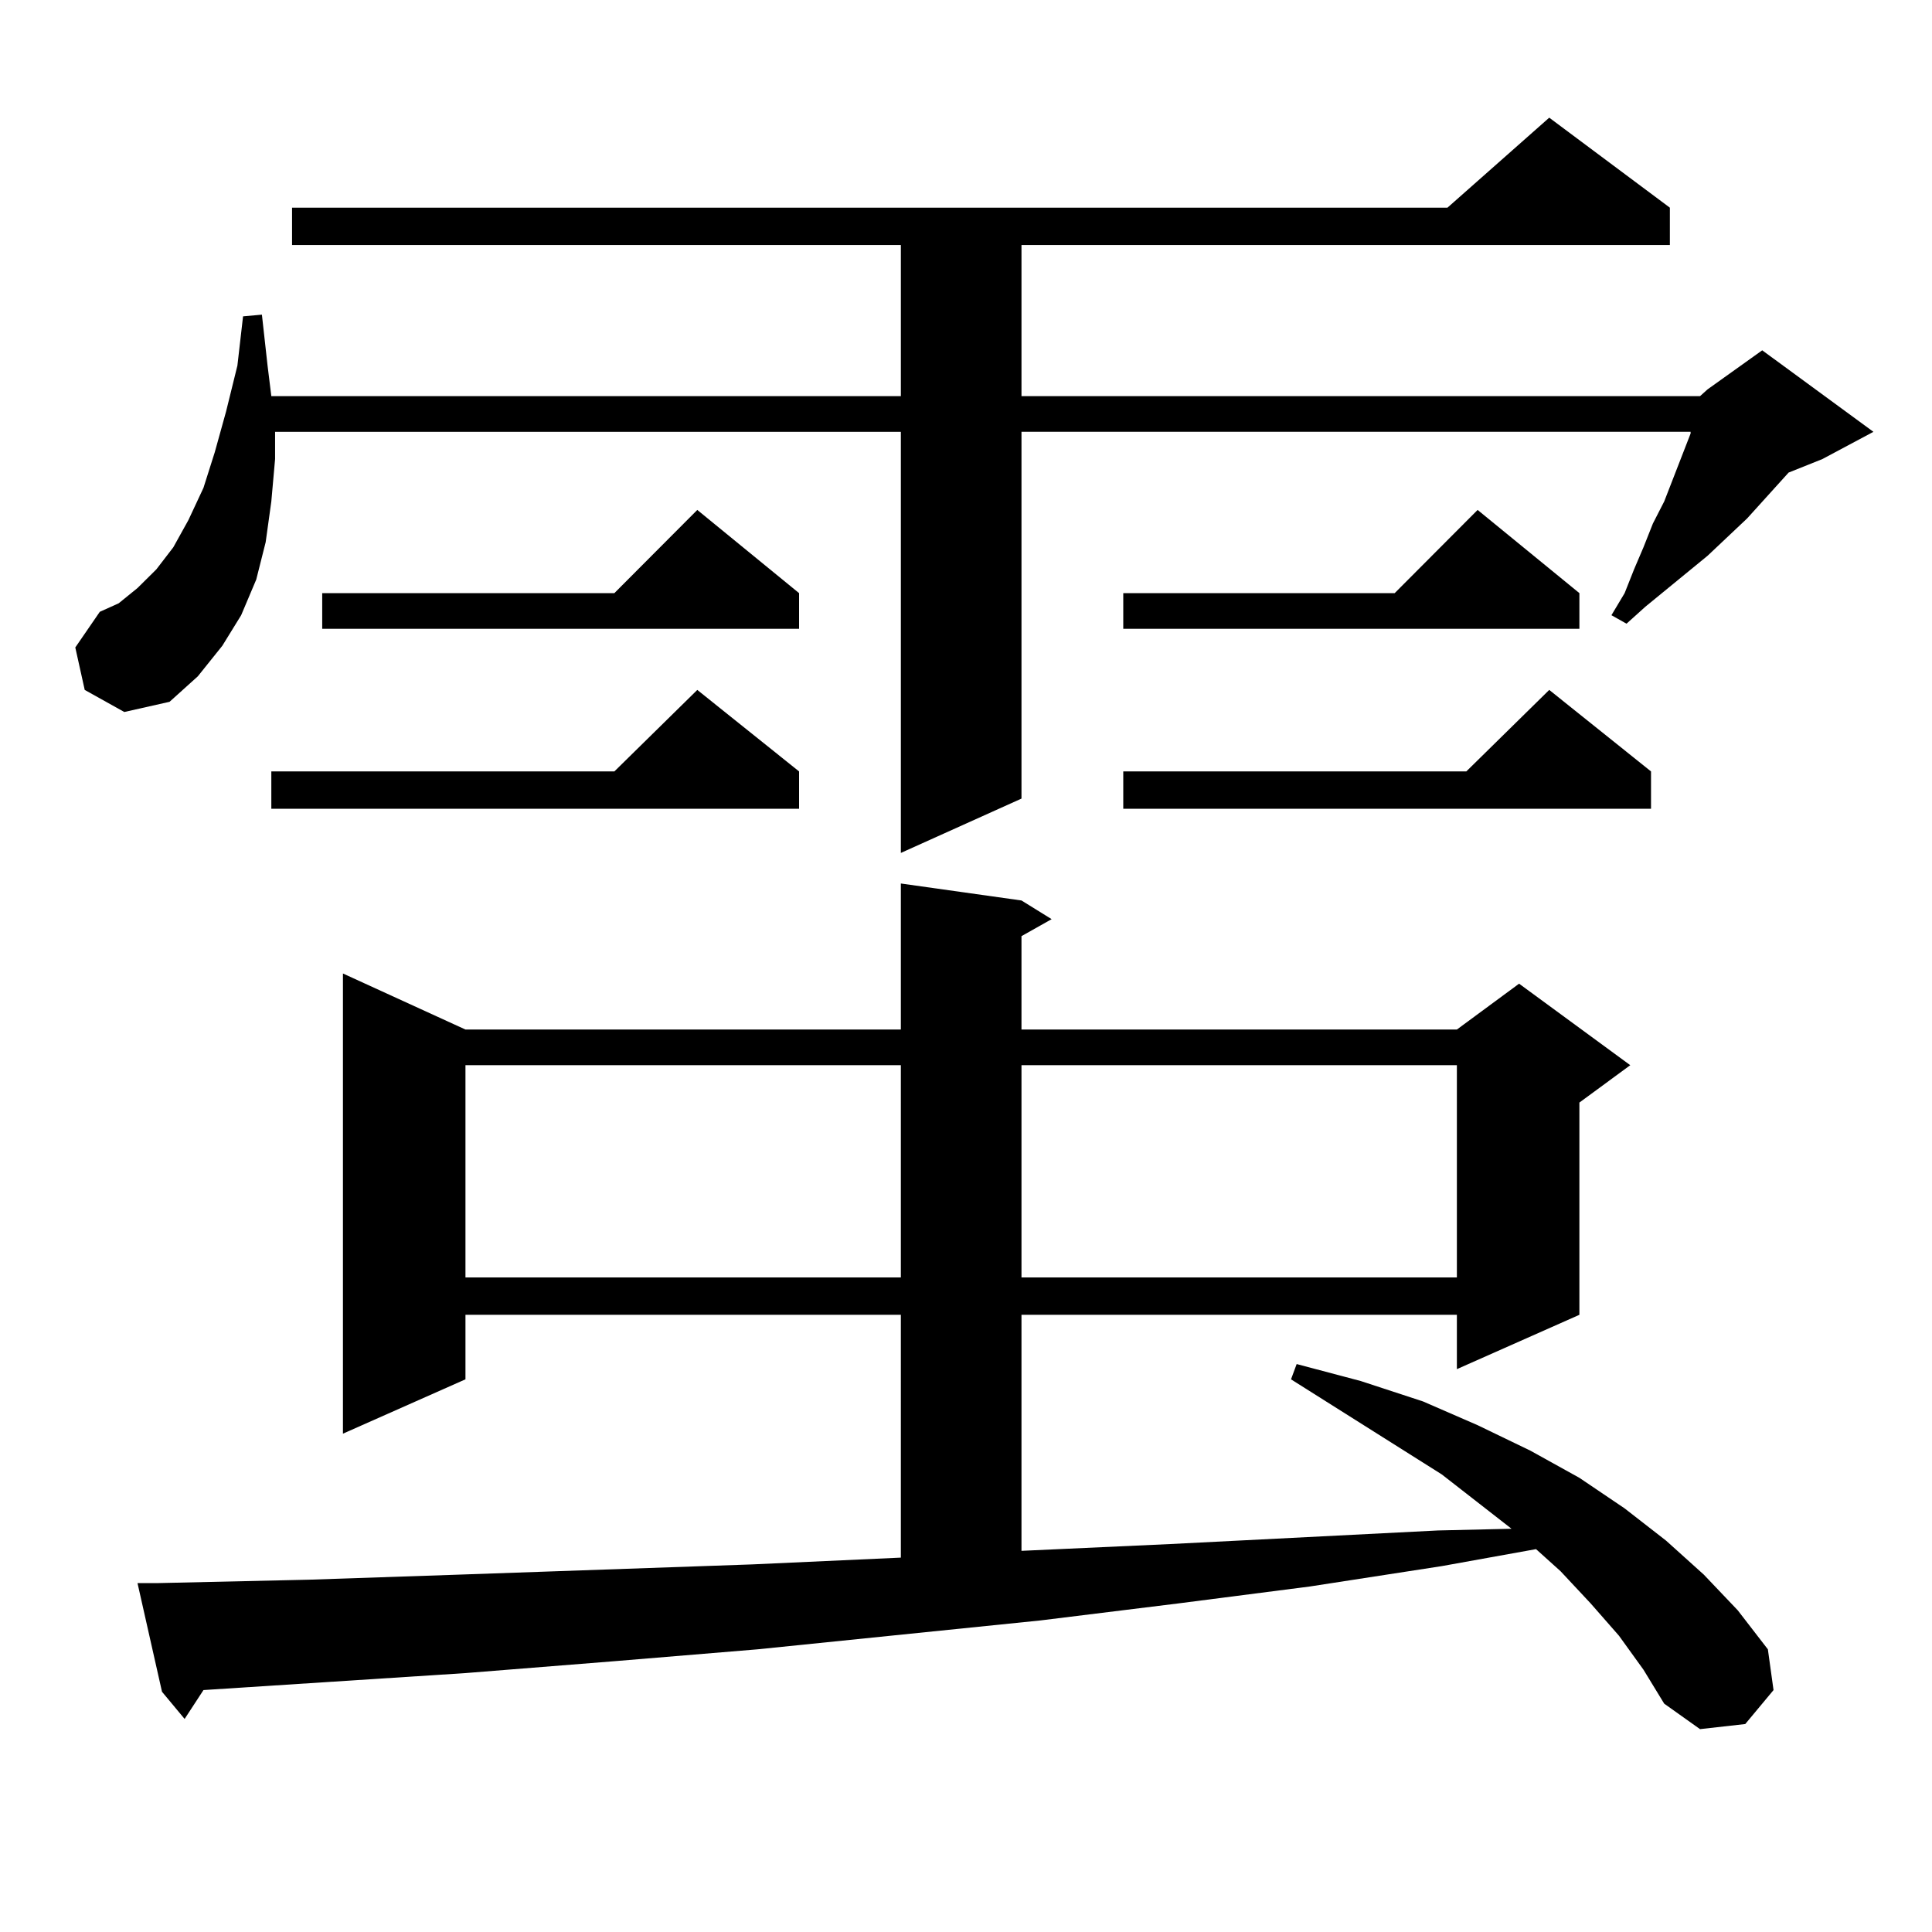
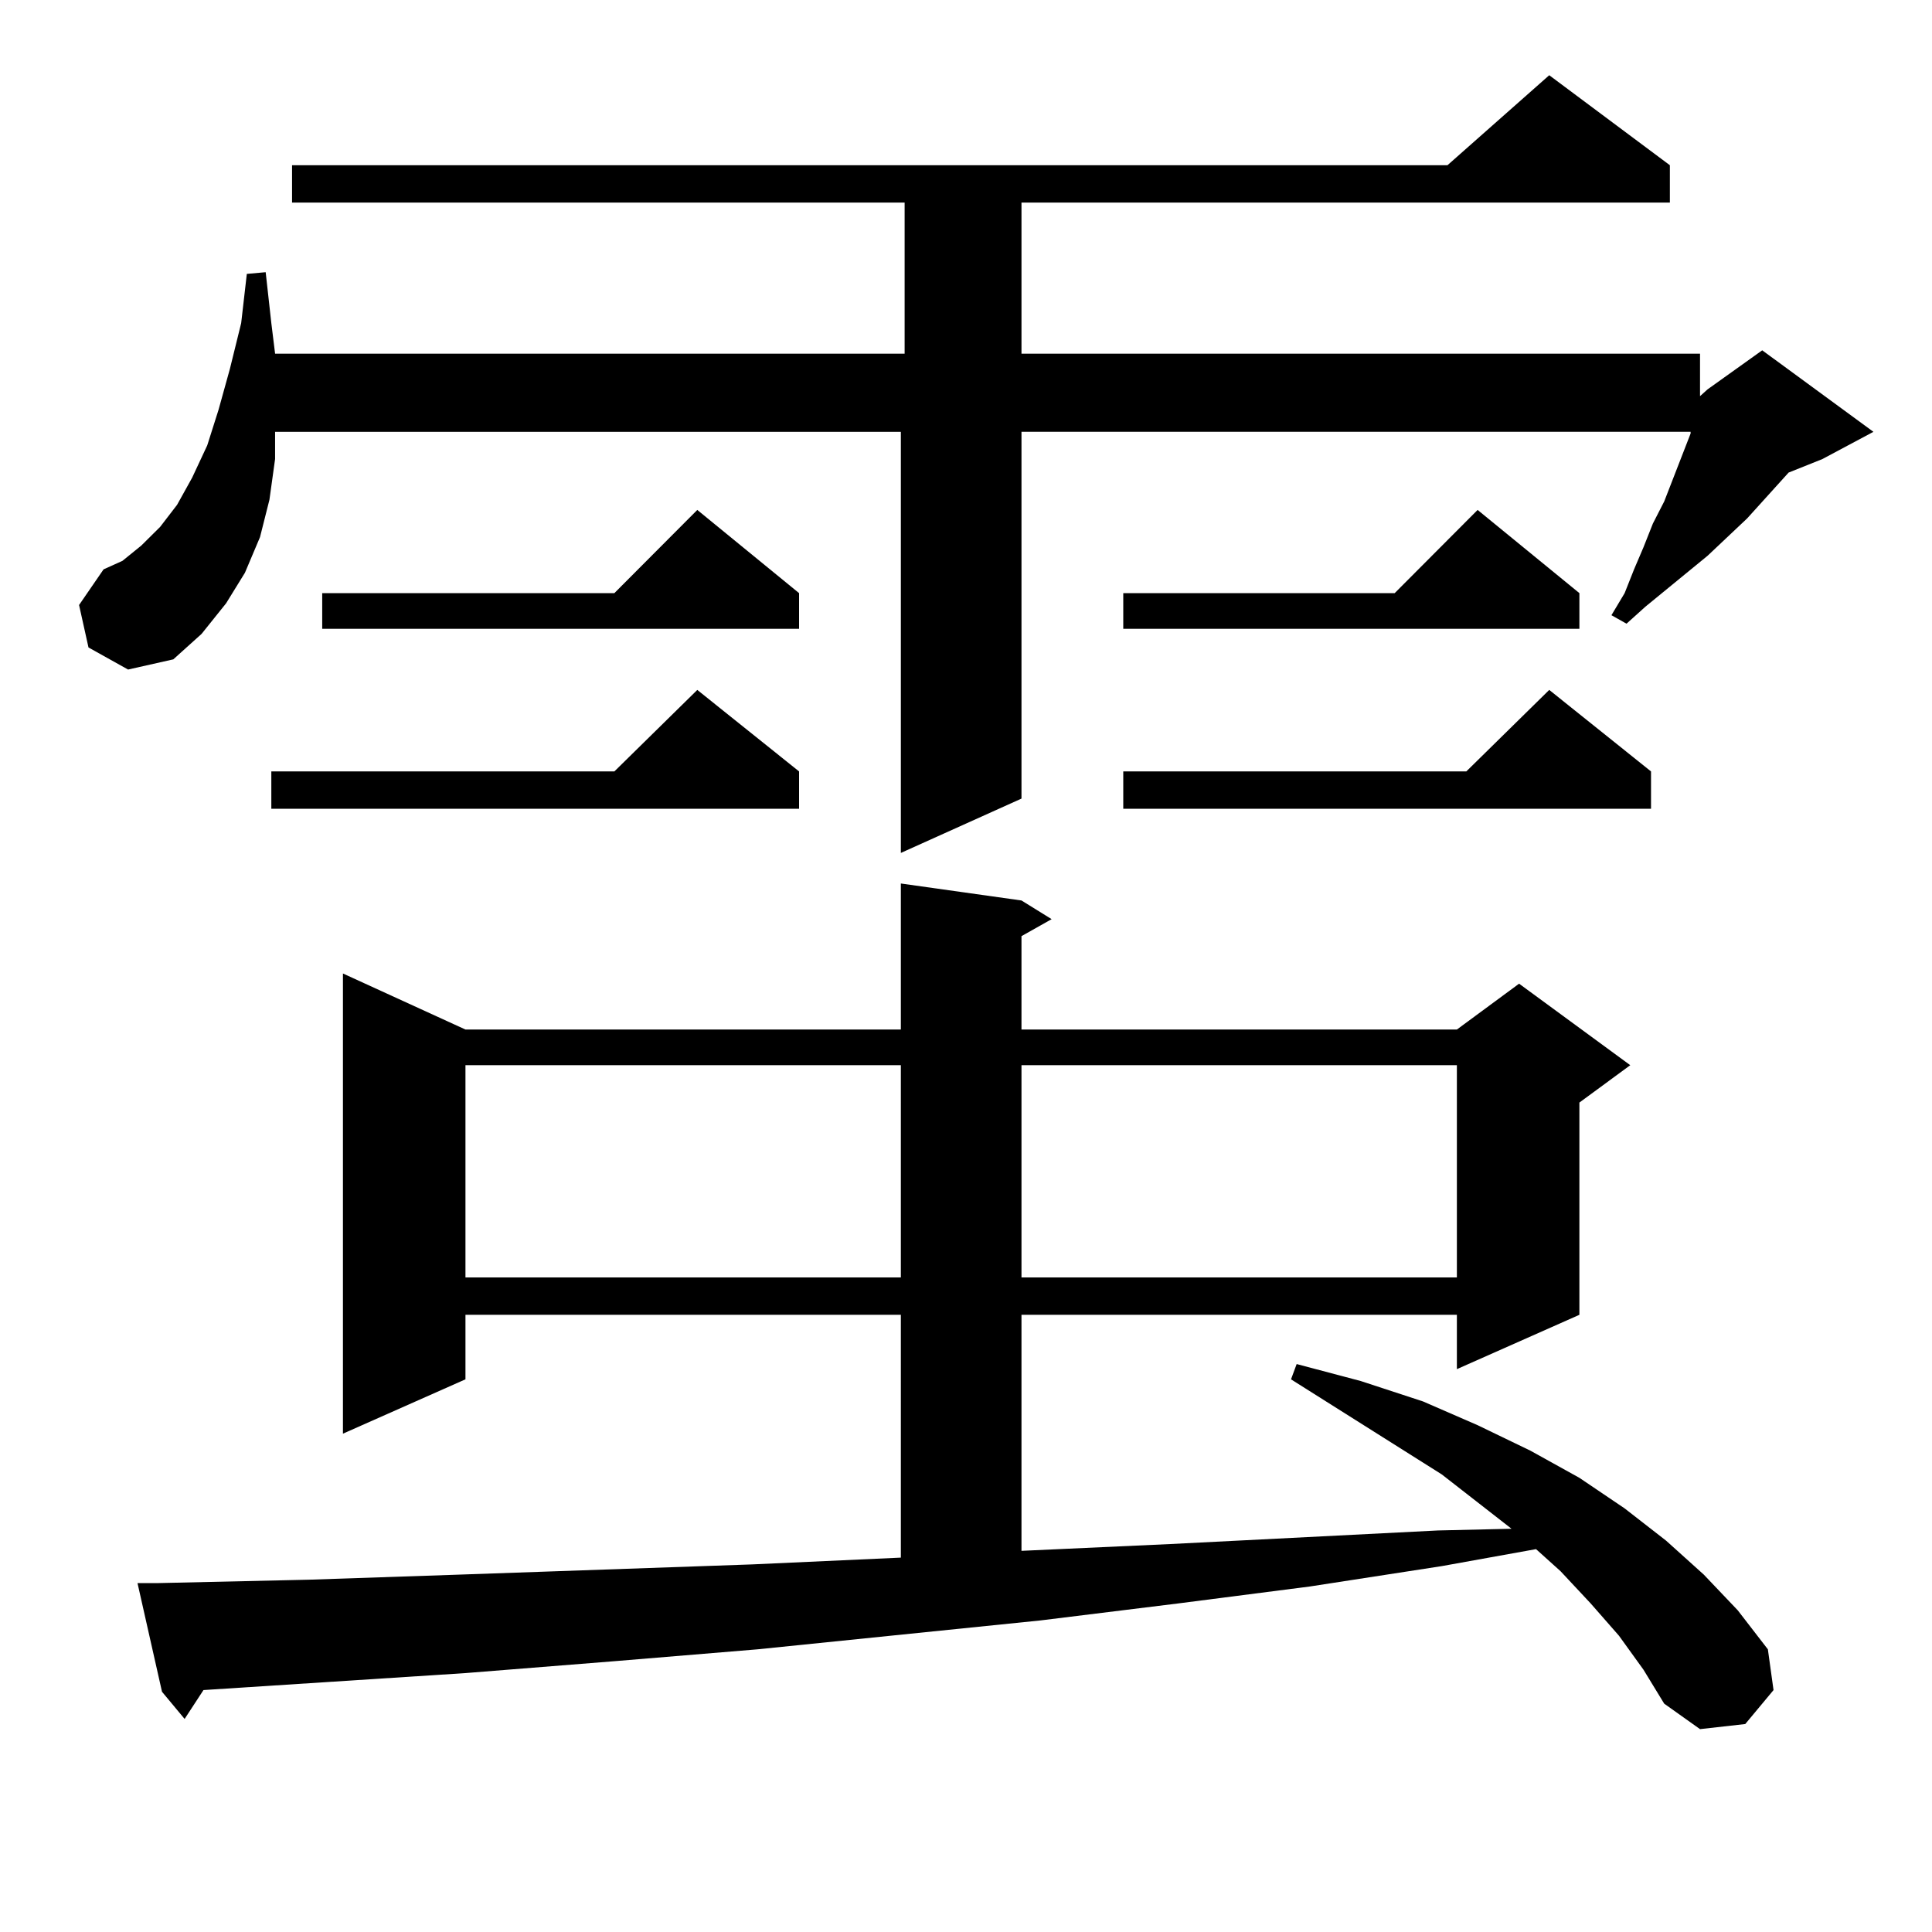
<svg xmlns="http://www.w3.org/2000/svg" version="1.1" id="图层_1" x="0px" y="0px" width="1000px" height="1000px" viewBox="0 0 1000 1000" enable-background="new 0 0 1000 1000" xml:space="preserve">
-   <path d="M879.93,205.051l3.902-3.516l28.292-20.215l57.56,42.188l-26.341,14.063l-17.561,7.031l-21.463,23.73l-20.487,19.336  l-10.731,8.789l-21.463,17.578l-9.756,8.789l-7.805-4.395l6.829-11.426l4.878-12.305l4.878-11.426l4.878-12.305l5.854-11.426  l13.658-35.156v-0.879H528.719v189.844l-62.438,28.125V223.508H142.387v14.063l-1.951,21.973l-2.927,21.094l-4.878,19.336  l-7.805,18.457l-9.756,15.82l-12.683,15.82l-14.634,13.184l-23.414,5.273l-20.487-11.426l-4.878-21.973l12.683-18.457l9.756-4.395  l9.756-7.91l9.756-9.668l8.78-11.426l7.805-14.063l7.805-16.699l5.854-18.457l5.854-21.094l5.854-23.73l2.927-25.488l9.756-0.879  l2.927,26.367l1.951,15.82h325.846v-78.223H151.167v-19.336h598.034l52.682-46.582l62.438,46.582v19.336H528.719v78.223H879.93z   M837.979,846.652l-14.634-16.699l-15.609-16.699l-12.683-11.426l-48.779,8.789l-68.291,10.547l-68.291,8.789l-71.218,8.789  l-146.338,14.941l-74.145,6.152l-77.071,6.152l-135.606,8.789l-9.756,14.941l-11.707-14.063l-12.683-56.25H81.9l78.047-1.758  l78.047-2.637l151.216-5.273l77.071-3.516V680.539h-225.36v33.398l-63.413,28.125V503.879l63.413,29.004h225.36v-75.586  l62.438,8.789l15.609,9.668l-15.609,8.789v48.34h225.36l32.194-23.73l57.56,42.188l-26.341,19.336v109.863l-63.413,28.125v-28.125  h-225.36v122.168l77.071-3.516l138.533-7.031l38.048-0.879l-36.097-28.125l-78.047-49.219l2.927-7.91l33.17,8.789l32.194,10.547  l28.292,12.305l27.316,13.184l25.365,14.063l23.414,15.82l21.463,16.699l19.512,17.578l17.561,18.457l15.609,20.215l2.927,21.094  l-14.634,17.578l-23.414,2.637l-18.536-13.184l-10.731-17.578L837.979,846.652z M413.6,399.289v19.336H140.436v-19.336h177.557  l42.926-42.188L413.6,399.289z M413.6,307.004v18.457H166.776v-18.457h151.216l42.926-43.066L413.6,307.004z M240.921,551.34  v109.863h225.36V551.34H240.921z M528.719,551.34v109.863h225.36V551.34H528.719z M817.492,307.004v18.457H581.4v-18.457h140.484  l42.926-43.066L817.492,307.004z M854.564,399.289v19.336H581.4v-19.336h177.557l42.926-42.188L854.564,399.289z" />
+   <path d="M879.93,205.051l3.902-3.516l28.292-20.215l57.56,42.188l-26.341,14.063l-17.561,7.031l-21.463,23.73l-20.487,19.336  l-10.731,8.789l-21.463,17.578l-9.756,8.789l-7.805-4.395l6.829-11.426l4.878-12.305l4.878-11.426l4.878-12.305l5.854-11.426  l13.658-35.156v-0.879H528.719v189.844l-62.438,28.125V223.508H142.387v14.063l-2.927,21.094l-4.878,19.336  l-7.805,18.457l-9.756,15.82l-12.683,15.82l-14.634,13.184l-23.414,5.273l-20.487-11.426l-4.878-21.973l12.683-18.457l9.756-4.395  l9.756-7.91l9.756-9.668l8.78-11.426l7.805-14.063l7.805-16.699l5.854-18.457l5.854-21.094l5.854-23.73l2.927-25.488l9.756-0.879  l2.927,26.367l1.951,15.82h325.846v-78.223H151.167v-19.336h598.034l52.682-46.582l62.438,46.582v19.336H528.719v78.223H879.93z   M837.979,846.652l-14.634-16.699l-15.609-16.699l-12.683-11.426l-48.779,8.789l-68.291,10.547l-68.291,8.789l-71.218,8.789  l-146.338,14.941l-74.145,6.152l-77.071,6.152l-135.606,8.789l-9.756,14.941l-11.707-14.063l-12.683-56.25H81.9l78.047-1.758  l78.047-2.637l151.216-5.273l77.071-3.516V680.539h-225.36v33.398l-63.413,28.125V503.879l63.413,29.004h225.36v-75.586  l62.438,8.789l15.609,9.668l-15.609,8.789v48.34h225.36l32.194-23.73l57.56,42.188l-26.341,19.336v109.863l-63.413,28.125v-28.125  h-225.36v122.168l77.071-3.516l138.533-7.031l38.048-0.879l-36.097-28.125l-78.047-49.219l2.927-7.91l33.17,8.789l32.194,10.547  l28.292,12.305l27.316,13.184l25.365,14.063l23.414,15.82l21.463,16.699l19.512,17.578l17.561,18.457l15.609,20.215l2.927,21.094  l-14.634,17.578l-23.414,2.637l-18.536-13.184l-10.731-17.578L837.979,846.652z M413.6,399.289v19.336H140.436v-19.336h177.557  l42.926-42.188L413.6,399.289z M413.6,307.004v18.457H166.776v-18.457h151.216l42.926-43.066L413.6,307.004z M240.921,551.34  v109.863h225.36V551.34H240.921z M528.719,551.34v109.863h225.36V551.34H528.719z M817.492,307.004v18.457H581.4v-18.457h140.484  l42.926-43.066L817.492,307.004z M854.564,399.289v19.336H581.4v-19.336h177.557l42.926-42.188L854.564,399.289z" />
</svg>